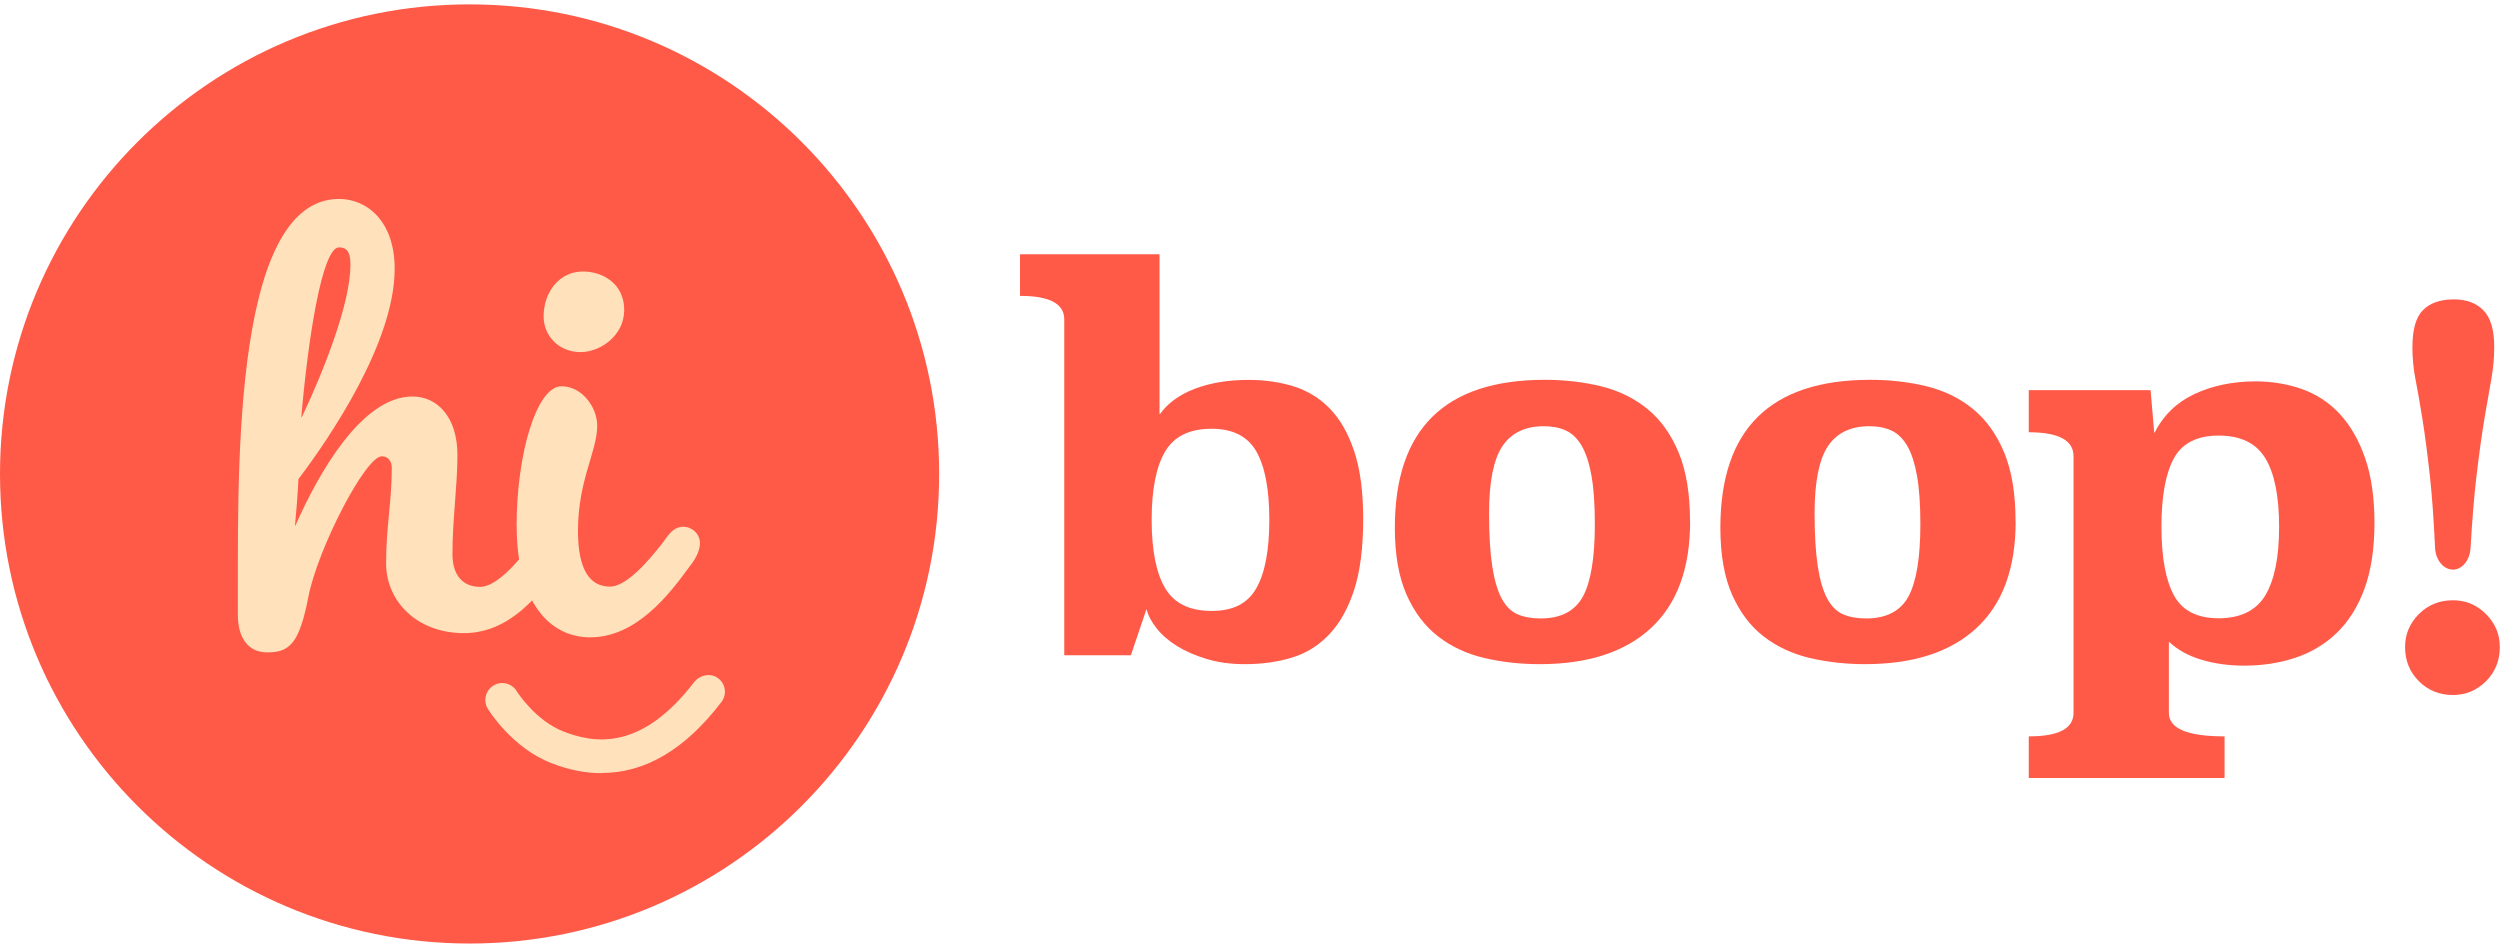
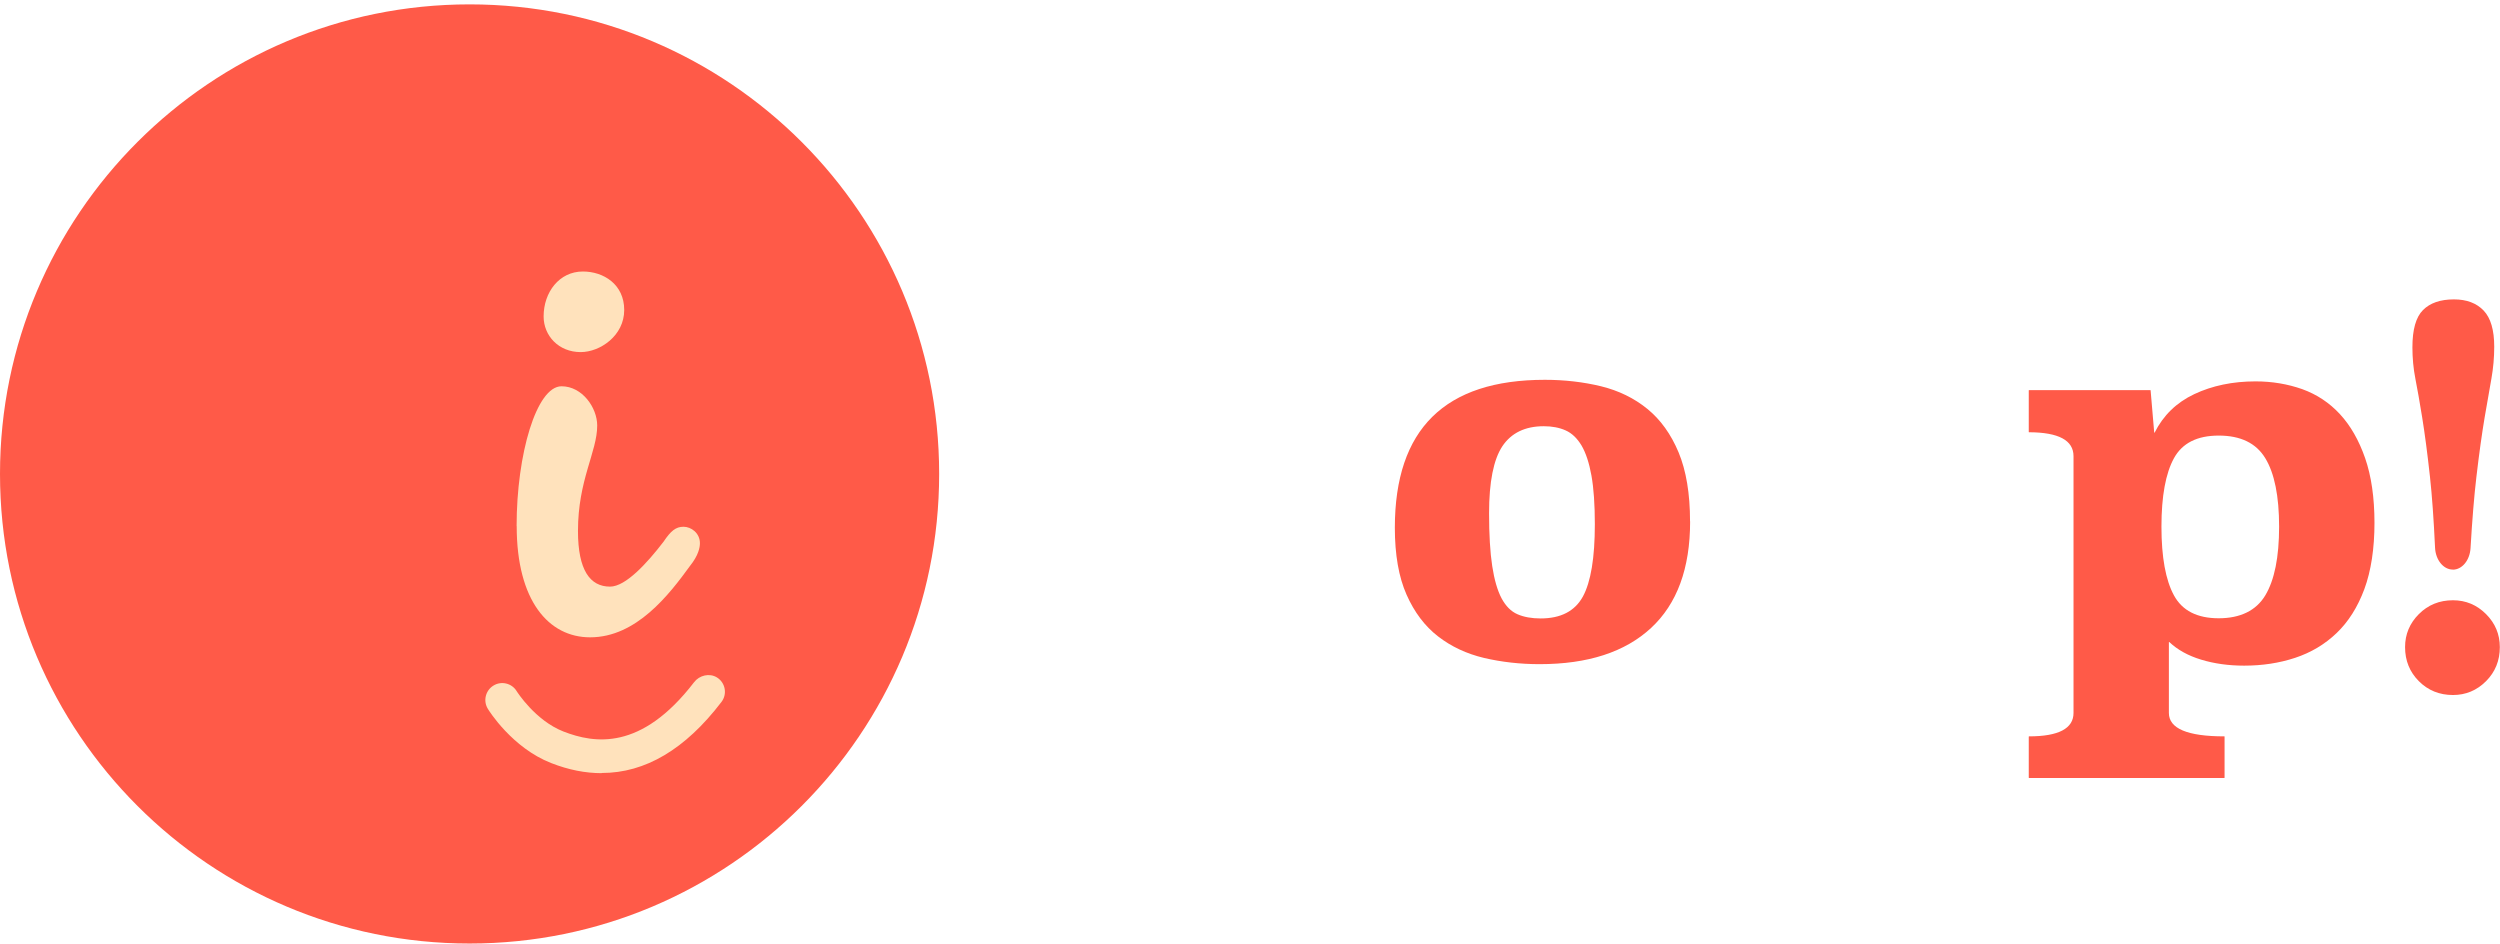
<svg xmlns="http://www.w3.org/2000/svg" width="286" height="108" viewBox="0 0 286 108" fill="none">
  <g clip-path="url(#clip0_14_752)">
    <path d="M53.72 107.94C83.389 107.94 107.44 83.889 107.44 54.22C107.44 24.551 83.389 0.5 53.72 0.5C24.051 0.5 0 24.551 0 54.22C0 83.889 24.051 107.94 53.72 107.94Z" fill="#FF5A48" />
-     <path d="M60.97 61.98C61.87 60.76 62.44 60.27 63.25 60.27C64.23 60.27 65.21 61 65.21 62.15C65.21 62.64 65.05 63.54 64.07 64.76C61.7 68.02 58.36 72.43 53.06 72.43C47.76 72.43 44.17 68.84 44.17 64.44C44.17 60.28 44.82 57.43 44.82 53.51C44.82 52.69 44.33 52.2 43.68 52.2C41.8 52.2 36.34 62.8 35.28 68.27C34.22 73.73 33.08 74.63 30.55 74.63C28.35 74.63 27.21 72.92 27.21 70.31C27.29 56.36 26.15 22.76 38.79 22.76C41.97 22.76 45.15 25.29 45.15 30.75C45.15 39.15 37.73 50.07 34.14 54.81C34.14 54.81 34.14 54.81 34.14 54.83C34.06 56.48 33.91 58.44 33.75 60.11C33.75 60.14 33.79 60.16 33.8 60.12C36.43 54.17 41.37 45.36 47.19 45.36C50.04 45.36 52.33 47.73 52.33 52.05C52.33 55.64 51.76 59.31 51.76 63.39C51.76 65.76 52.9 67.14 54.94 67.14C56.73 67.14 59.18 64.45 60.98 62L60.97 61.98ZM34.47 47.7C34.47 47.7 34.51 47.75 34.53 47.72C37.12 42.26 40.09 34.62 40.09 30.34C40.09 29.2 39.93 28.3 38.78 28.3C36.83 28.3 35.21 39.01 34.47 47.71V47.7Z" fill="#FFE2BC" />
    <path d="M59.1 60.18C59.1 51.94 61.38 44.19 64.24 44.19C66.61 44.19 68.32 46.64 68.32 48.68C68.32 51.7 66.12 54.88 66.12 60.75C66.12 65.24 67.51 67.11 69.79 67.11C71.58 67.11 74.03 64.42 75.91 61.97C76.73 60.75 77.3 60.26 78.19 60.26C79.08 60.26 80.07 60.99 80.07 62.14C80.07 62.63 79.91 63.53 78.93 64.75C76.56 68.01 72.81 72.91 67.51 72.91C62.78 72.91 59.11 68.75 59.11 60.19L59.1 60.18ZM71.41 35.47C71.41 38.41 68.64 40.28 66.43 40.28C63.9 40.28 62.19 38.4 62.19 36.2C62.19 33.43 63.98 31.06 66.68 31.06C69.05 31.06 71.41 32.53 71.41 35.46V35.47Z" fill="#FFE2BC" />
    <path d="M68.83 88.45C66.96 88.45 65.04 88.07 63.07 87.3C58.59 85.56 55.92 81.28 55.81 81.09C55.25 80.18 55.54 78.99 56.45 78.43C57.36 77.87 58.55 78.16 59.1 79.06C59.14 79.12 61.23 82.43 64.47 83.69C67.98 85.05 73.34 85.94 79.4 78.05C80.01 77.25 81.16 76.97 82.02 77.5C83 78.11 83.22 79.42 82.53 80.31C78.4 85.72 73.82 88.43 68.84 88.43L68.83 88.45Z" fill="#FFE2BC" />
-     <path d="M132.64 47.35C132.64 47.35 132.68 47.39 132.7 47.37C133.58 46.14 134.88 45.18 136.62 44.5C138.39 43.81 140.47 43.46 142.86 43.46C144.69 43.46 146.4 43.71 148 44.2C149.59 44.7 150.98 45.55 152.15 46.76C153.32 47.97 154.25 49.6 154.93 51.65C155.61 53.7 155.95 56.27 155.95 59.37C155.95 62.67 155.6 65.38 154.91 67.5C154.21 69.63 153.26 71.32 152.05 72.59C150.84 73.86 149.41 74.75 147.76 75.24C146.11 75.74 144.33 75.98 142.43 75.98C140.8 75.98 139.33 75.78 138.02 75.38C136.71 74.98 135.58 74.49 134.62 73.89C133.67 73.29 132.89 72.62 132.3 71.86C131.73 71.14 131.36 70.44 131.19 69.76C131.19 69.73 131.14 69.73 131.13 69.76L129.38 74.94C129.38 74.94 129.36 74.96 129.35 74.96H121.78C121.78 74.96 121.75 74.95 121.75 74.93V36.53C121.75 34.75 120.07 33.85 116.72 33.85C116.7 33.85 116.69 33.84 116.69 33.82V29.12C116.69 29.12 116.7 29.09 116.72 29.09H132.62C132.62 29.09 132.65 29.1 132.65 29.12V47.34L132.64 47.35ZM138.6 49.05C136.1 49.05 134.33 49.91 133.3 51.64C132.27 53.37 131.75 55.98 131.75 59.47C131.75 62.96 132.27 65.58 133.3 67.3C134.33 69.03 136.1 69.89 138.6 69.89C141.1 69.89 142.73 69.03 143.72 67.3C144.71 65.57 145.21 62.96 145.21 59.47C145.21 55.98 144.71 53.36 143.72 51.64C142.73 49.91 141.02 49.05 138.6 49.05Z" fill="#FF5A48" />
    <path d="M193.35 59.66C193.35 65.02 191.86 69.08 188.88 71.84C185.9 74.6 181.65 75.98 176.13 75.98C173.91 75.98 171.79 75.74 169.78 75.27C167.77 74.79 166.02 73.97 164.51 72.8C163 71.63 161.8 70.04 160.91 68.03C160.02 66.02 159.57 63.47 159.57 60.37C159.57 49.09 165.29 43.45 176.73 43.45C178.99 43.45 181.14 43.7 183.16 44.19C185.19 44.69 186.95 45.55 188.46 46.78C189.97 48.01 191.16 49.67 192.03 51.75C192.9 53.84 193.34 56.47 193.34 59.64L193.35 59.66ZM176.61 48.76C174.47 48.76 172.89 49.53 171.87 51.05C170.86 52.58 170.35 55.13 170.35 58.71C170.35 61.17 170.47 63.19 170.71 64.76C170.95 66.33 171.31 67.56 171.78 68.45C172.26 69.34 172.86 69.95 173.6 70.27C174.33 70.59 175.22 70.75 176.25 70.75C178.55 70.75 180.16 69.92 181.08 68.25C181.99 66.58 182.45 63.82 182.45 59.97C182.45 57.71 182.32 55.85 182.06 54.4C181.8 52.95 181.42 51.81 180.93 50.97C180.43 50.14 179.83 49.56 179.11 49.24C178.4 48.92 177.56 48.76 176.61 48.76Z" fill="#FF5A48" />
-     <path d="M230.59 59.66C230.59 65.02 229.1 69.08 226.12 71.84C223.14 74.6 218.89 75.98 213.37 75.98C211.15 75.98 209.03 75.74 207.02 75.27C205.01 74.79 203.26 73.97 201.75 72.8C200.24 71.63 199.04 70.04 198.15 68.03C197.26 66.02 196.81 63.47 196.81 60.37C196.81 49.09 202.53 43.45 213.97 43.45C216.23 43.45 218.38 43.7 220.4 44.19C222.43 44.69 224.19 45.55 225.7 46.78C227.21 48.01 228.4 49.67 229.27 51.75C230.14 53.84 230.58 56.47 230.58 59.64L230.59 59.66ZM213.85 48.76C211.71 48.76 210.13 49.53 209.11 51.05C208.1 52.58 207.59 55.13 207.59 58.71C207.59 61.17 207.71 63.19 207.95 64.76C208.19 66.33 208.55 67.56 209.02 68.45C209.5 69.34 210.1 69.95 210.84 70.27C211.57 70.59 212.46 70.75 213.49 70.75C215.79 70.75 217.4 69.92 218.32 68.25C219.23 66.58 219.69 63.82 219.69 59.97C219.69 57.71 219.56 55.85 219.3 54.4C219.04 52.95 218.66 51.81 218.17 50.97C217.67 50.14 217.07 49.56 216.35 49.24C215.64 48.92 214.8 48.76 213.85 48.76Z" fill="#FF5A48" />
    <path d="M246.43 49.48C246.43 49.48 246.47 49.52 246.49 49.49C247.48 47.52 248.99 46.05 251.02 45.09C253.08 44.12 255.42 43.63 258.03 43.63C259.93 43.63 261.71 43.93 263.38 44.52C265.04 45.12 266.48 46.07 267.69 47.38C268.9 48.69 269.86 50.37 270.57 52.41C271.28 54.46 271.64 56.93 271.64 59.83C271.64 62.73 271.25 65.33 270.48 67.4C269.71 69.47 268.65 71.14 267.3 72.43C265.95 73.72 264.37 74.66 262.55 75.26C260.73 75.86 258.79 76.15 256.73 76.15C254.95 76.15 253.3 75.92 251.8 75.46C250.32 75.01 249.11 74.34 248.17 73.45C248.15 73.43 248.12 73.45 248.12 73.47V81.56C248.12 83.34 250.23 84.24 254.46 84.24C254.48 84.24 254.49 84.25 254.49 84.27V88.97C254.49 88.97 254.48 89 254.46 89H232.12C232.12 89 232.09 88.99 232.09 88.97V84.27C232.09 84.27 232.11 84.24 232.12 84.24C235.51 84.24 237.21 83.34 237.21 81.56V52.19C237.21 50.37 235.51 49.46 232.12 49.45C232.1 49.45 232.09 49.44 232.09 49.42V44.66C232.09 44.66 232.1 44.63 232.12 44.63H246C246 44.63 246.03 44.64 246.03 44.66L246.44 49.46L246.43 49.48ZM253.82 49.83C251.36 49.83 249.65 50.69 248.7 52.42C247.75 54.15 247.27 56.76 247.27 60.25C247.27 63.74 247.75 66.37 248.7 68.11C249.65 69.86 251.36 70.73 253.82 70.73C256.28 70.73 258.1 69.86 259.15 68.11C260.2 66.36 260.73 63.74 260.73 60.25C260.73 56.76 260.2 54.14 259.15 52.42C258.1 50.69 256.32 49.83 253.82 49.83Z" fill="#FF5A48" />
    <path d="M280.6 65.16C279.52 65.16 278.63 64.05 278.57 62.65C278.42 59.45 278.23 56.75 277.99 54.56C277.69 51.82 277.39 49.56 277.1 47.77C276.81 45.98 276.55 44.5 276.32 43.33C276.09 42.16 275.98 40.96 275.98 39.73C275.98 37.7 276.38 36.28 277.19 35.47C278 34.66 279.17 34.25 280.73 34.25C282.19 34.25 283.32 34.68 284.13 35.53C284.94 36.38 285.34 37.76 285.34 39.67C285.34 40.9 285.23 42.11 285.02 43.3C284.81 44.49 284.55 45.98 284.24 47.77C283.94 49.56 283.62 51.82 283.3 54.56C283.04 56.76 282.82 59.47 282.63 62.7C282.55 64.09 281.67 65.17 280.6 65.17V65.16ZM285.98 74.03C285.98 75.58 285.45 76.88 284.4 77.93C283.35 78.98 282.09 79.51 280.62 79.51C279.07 79.51 277.77 78.98 276.72 77.93C275.67 76.88 275.14 75.58 275.14 74.03C275.14 72.56 275.67 71.3 276.72 70.25C277.77 69.2 279.07 68.67 280.62 68.67C282.09 68.67 283.35 69.2 284.4 70.25C285.45 71.3 285.98 72.56 285.98 74.03Z" fill="#FF5A48" />
  </g>
  <defs>
    <clipPath id="clip0_14_752">
      <rect width="285.98" height="107.44" fill="white" transform="translate(0 0.5)" />
    </clipPath>
  </defs>
</svg>